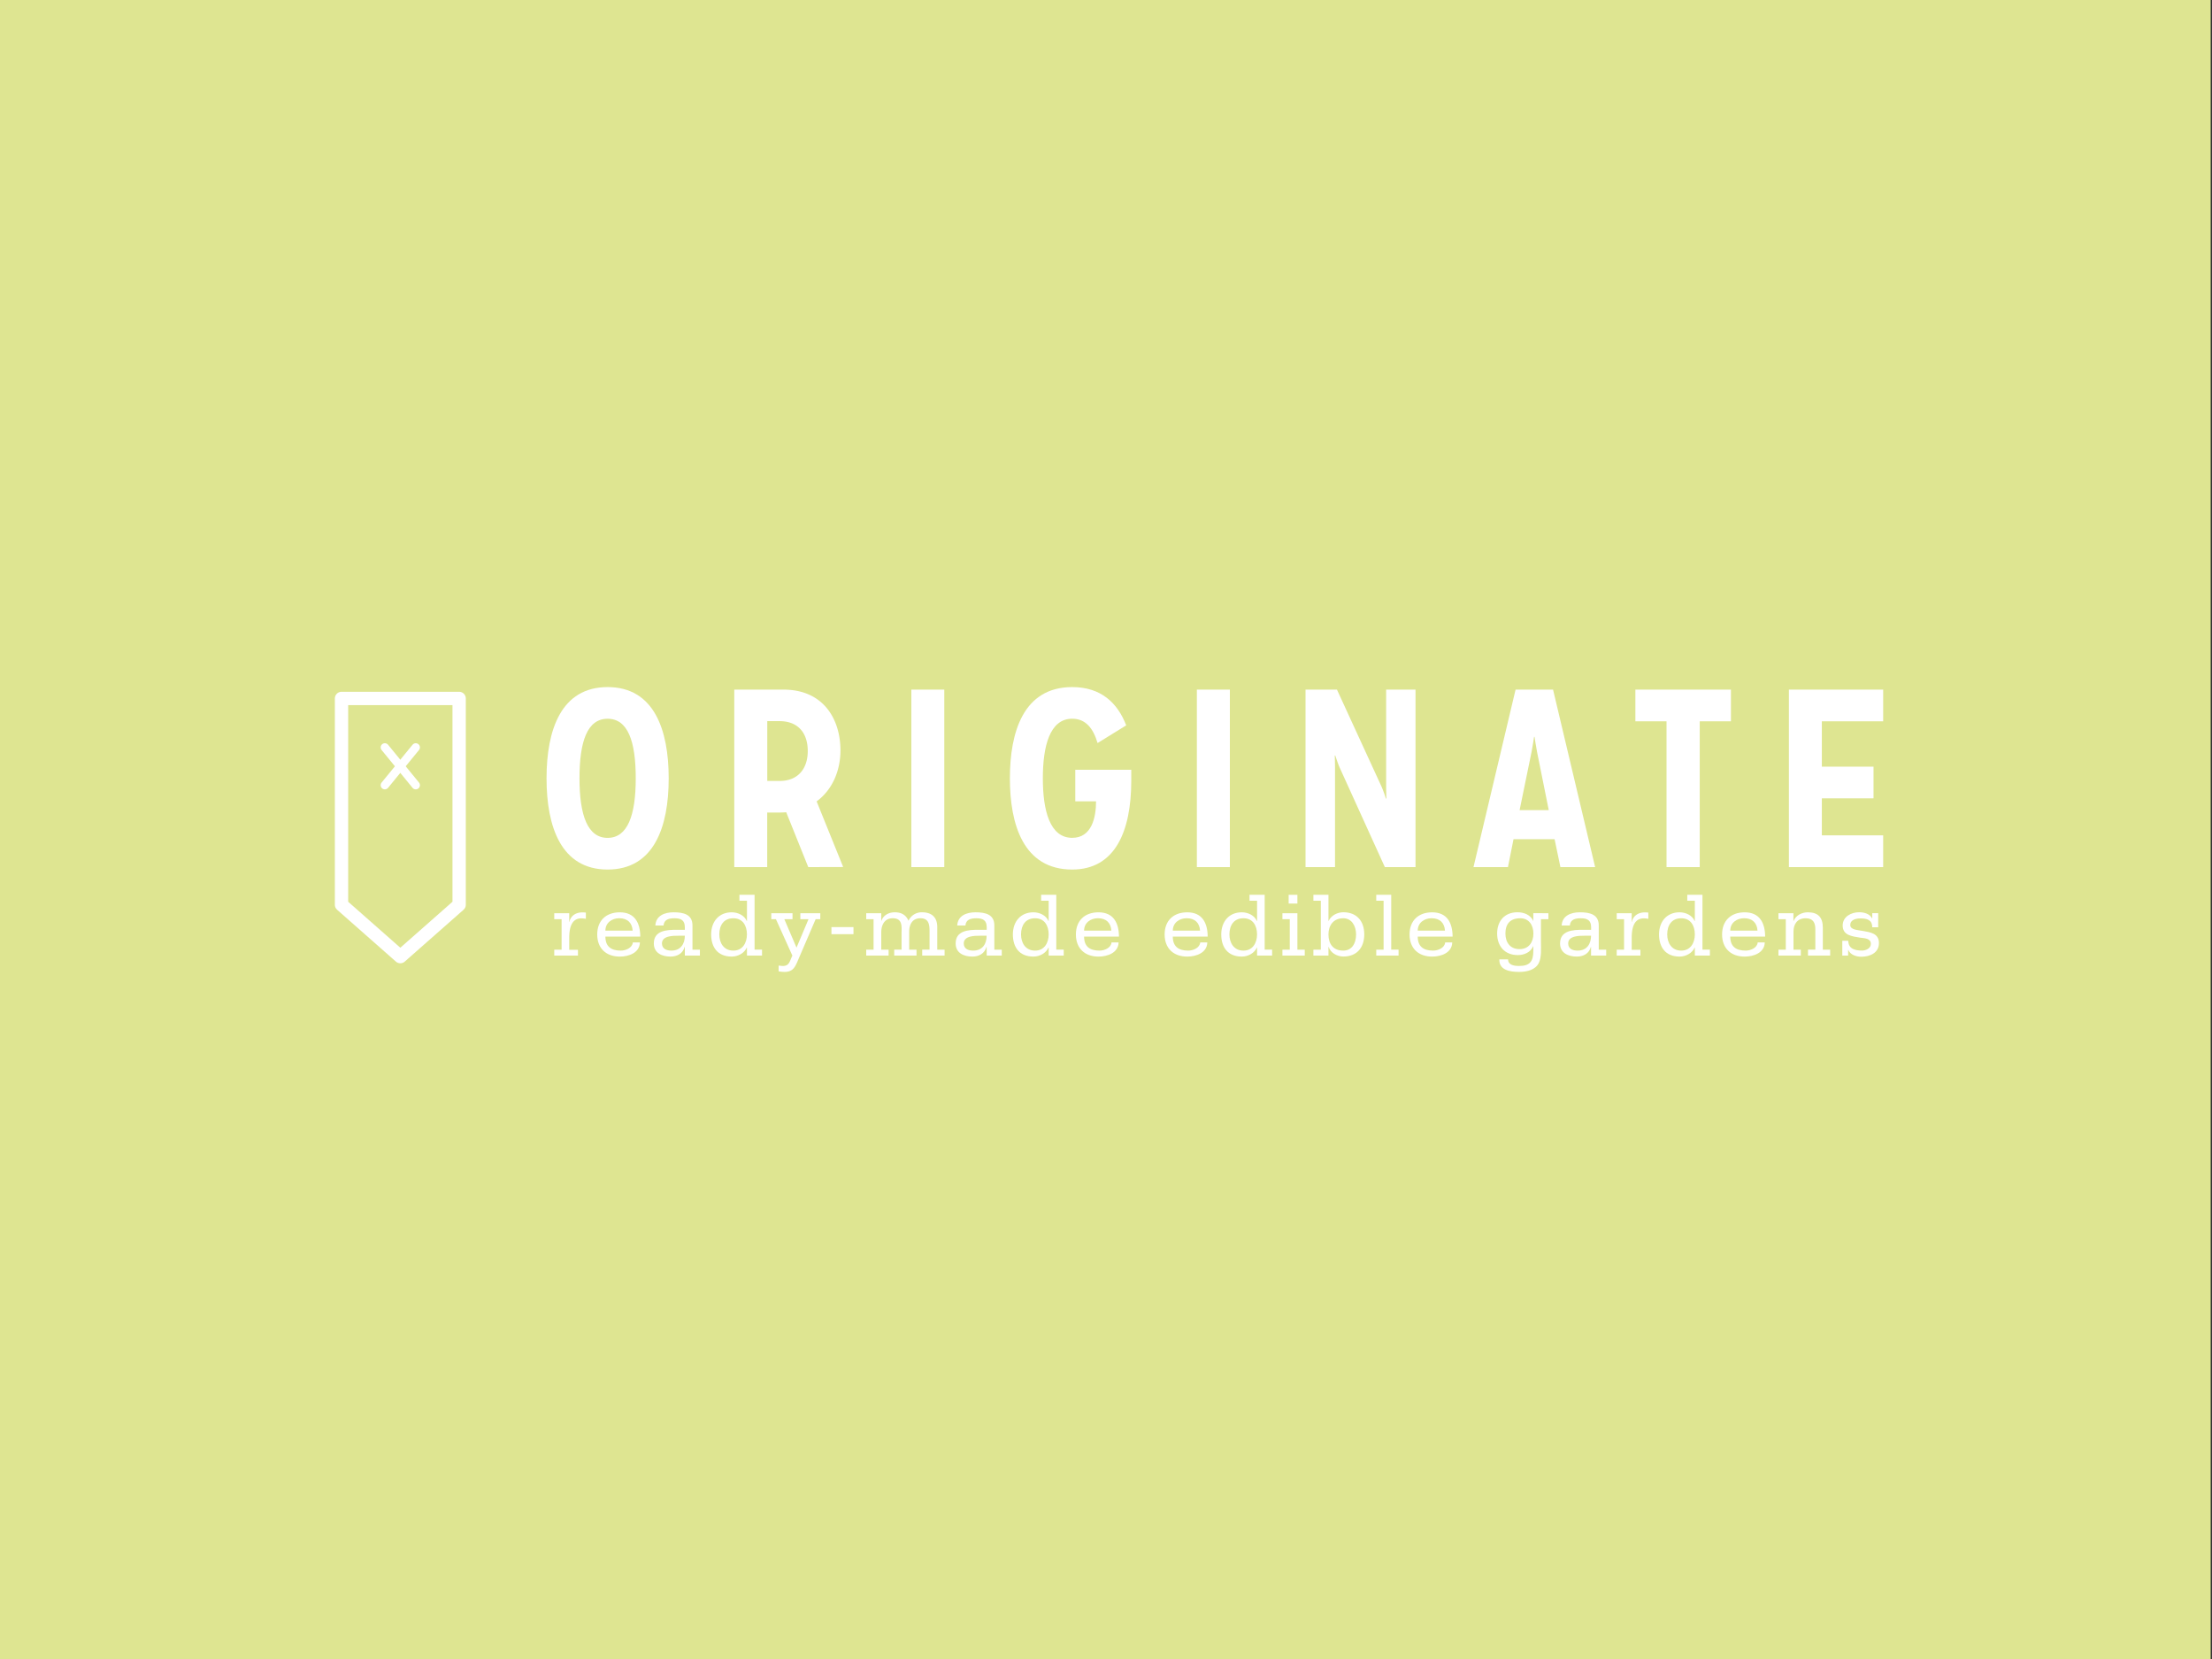
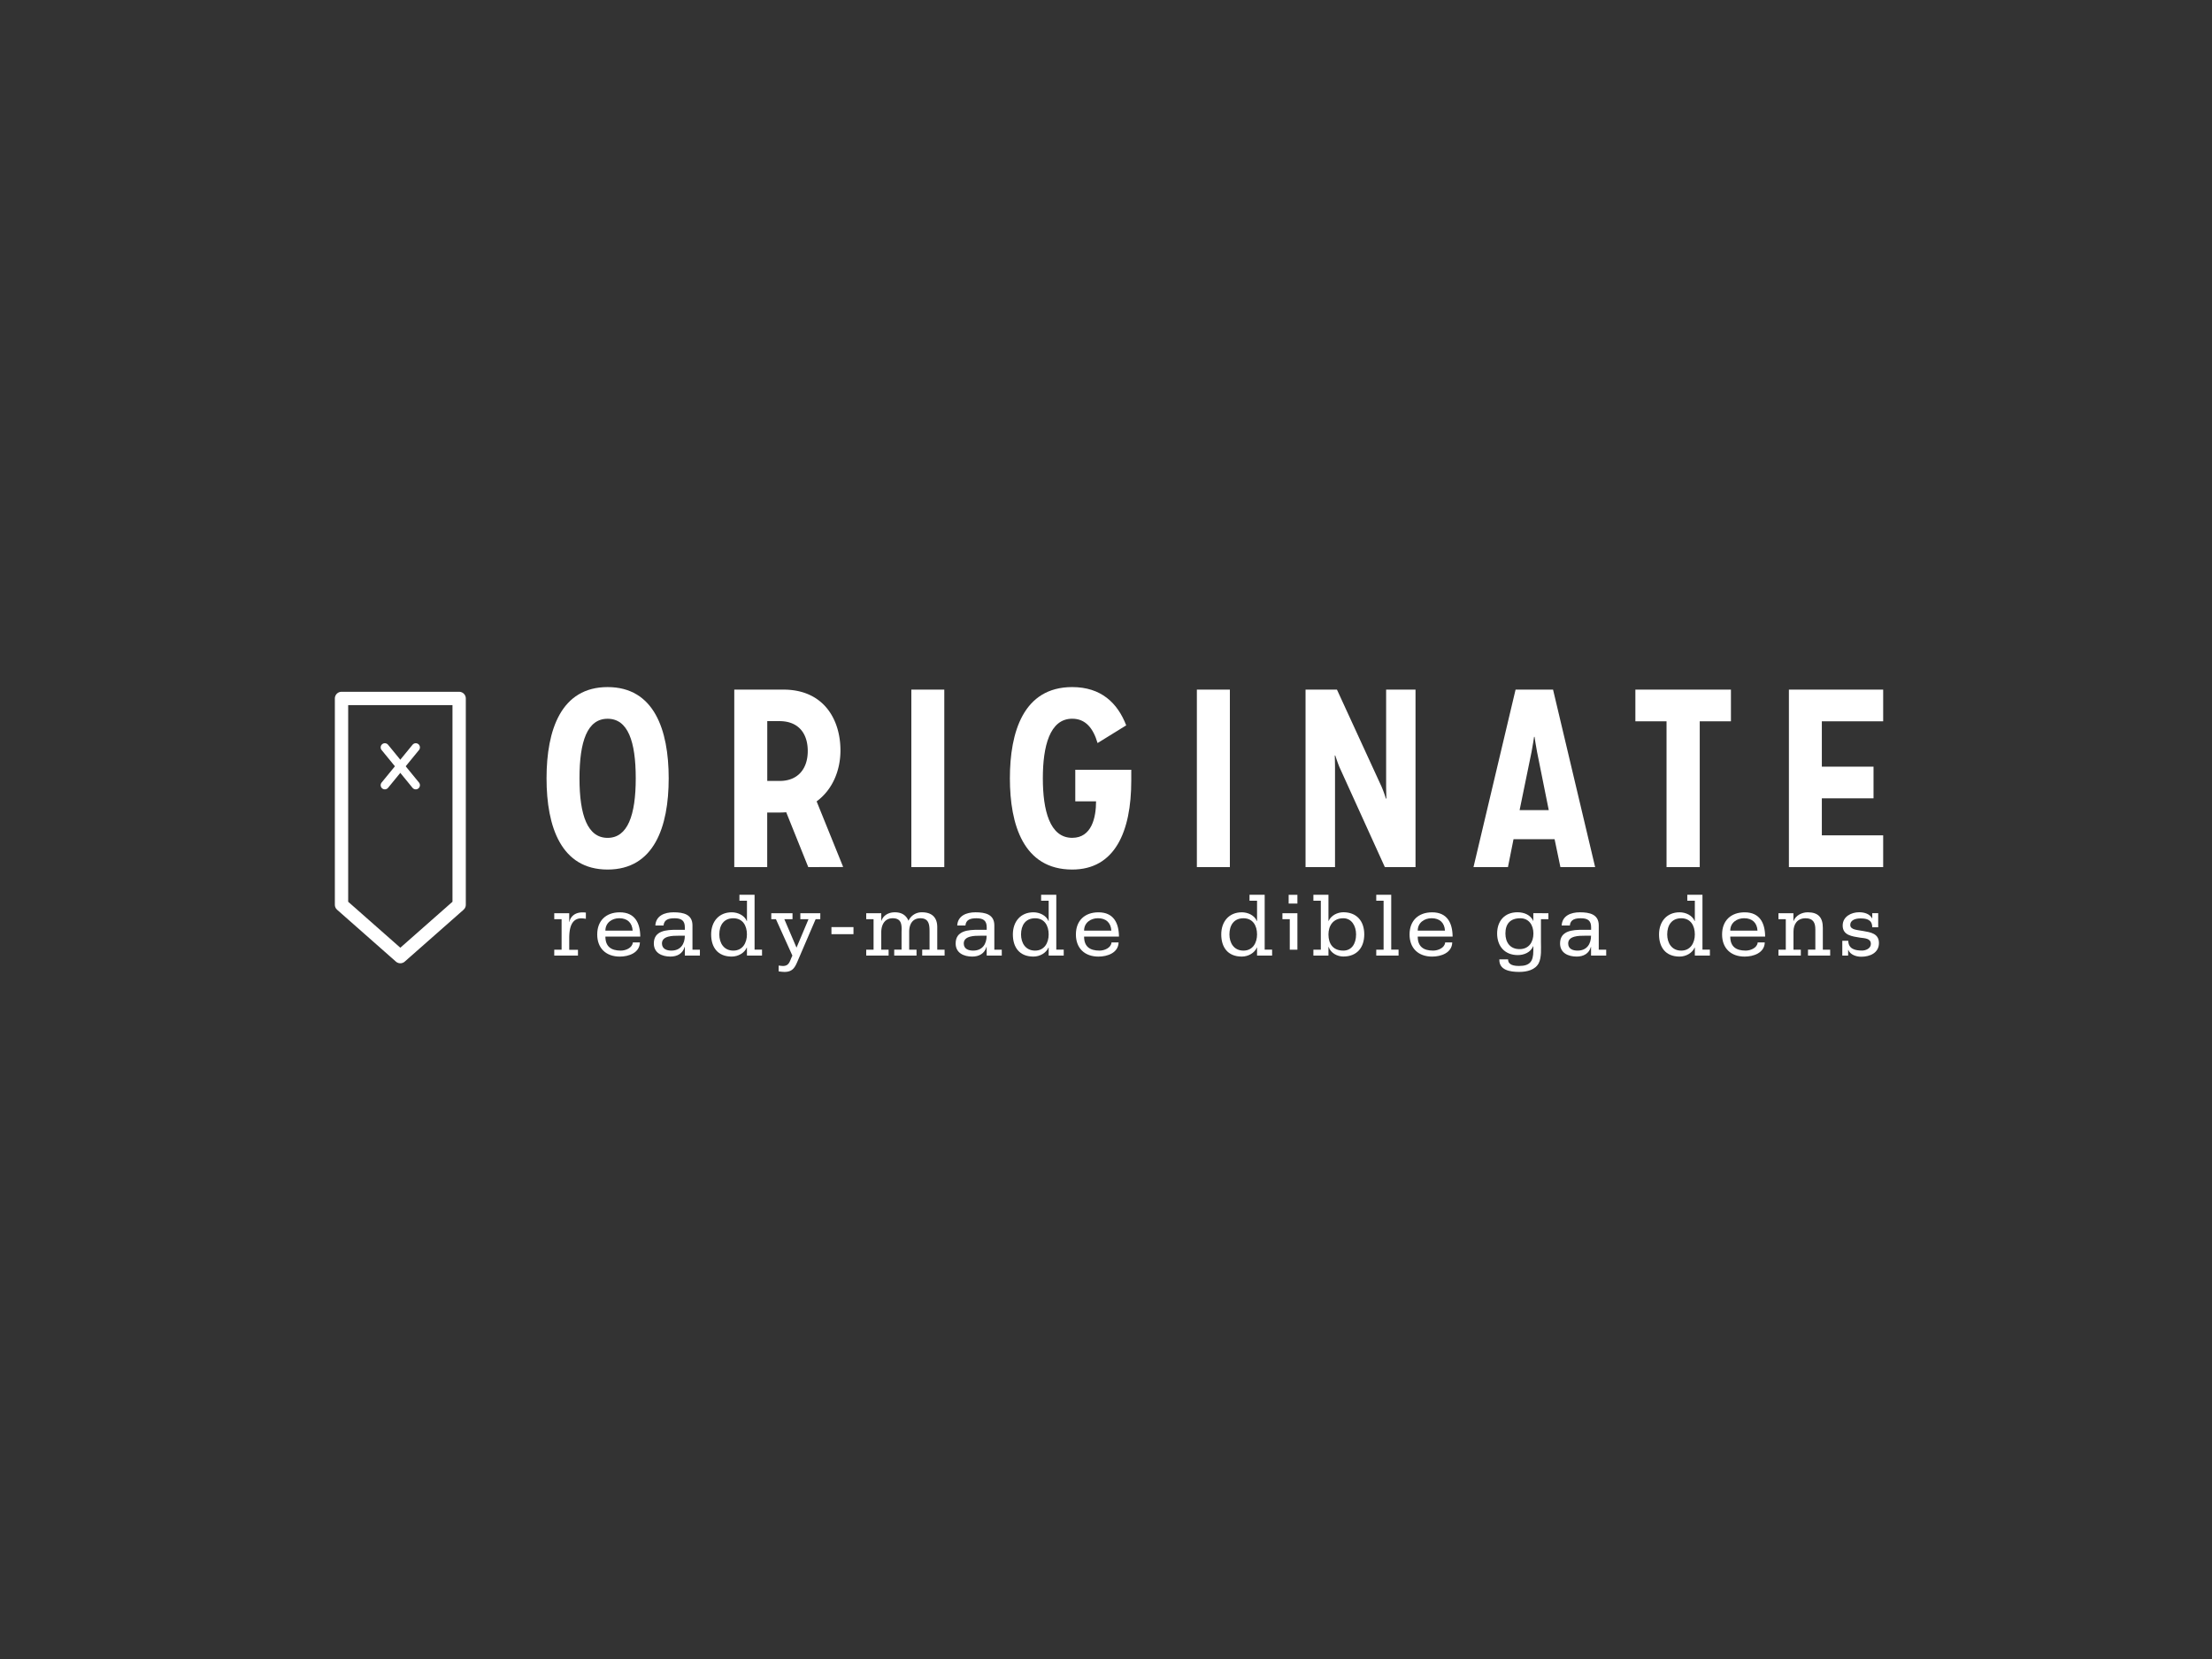
<svg xmlns="http://www.w3.org/2000/svg" id="Layer_1" data-name="Layer 1" viewBox="0 0 1250 937.5">
  <rect x="0" y="0" width="1250" height="937.5" fill="#333333" stroke="none" />
  <defs>
    <style>.cls-1{fill:#dee591;}.cls-2{fill:#fff;}.cls-3,.cls-4{fill:none;stroke:#fff;stroke-linecap:round;stroke-linejoin:round;}.cls-3{stroke-width:7.53px;}.cls-4{stroke-width:4.71px;}</style>
  </defs>
  <title>Originate_Brand_Logo</title>
-   <rect class="cls-1" x="-0.75" width="1250" height="937.5" />
  <path class="cls-2" d="M313.21,536.67h4.15V519.43h-4.15v-3.36h8.46V521h.1c.74-3.62,3.73-5.41,7.36-5.41a17.29,17.29,0,0,1,1.94.11v3.52a15.6,15.6,0,0,0-2.57-.26c-6,0-6.83,6.35-6.83,11.24v6.52h4.94V540h-13.4Z" />
  <path class="cls-2" d="M342.11,529.26c0,5.52,3.1,7.93,8.72,7.93,2.73,0,6.52-1.52,6.78-4.62h4c-.15,5.88-6.3,8-11.35,8-7.77,0-12.77-4.68-12.77-12.51s5-12.51,12.77-12.51c8.52,0,11.51,6.05,11.56,13.72Zm15.4-3.37c-.27-4.36-2.9-7-7.57-7-4.15,0-7.83,2.57-7.83,7Z" />
  <path class="cls-2" d="M387,535.09h-.11c-1.05,3.78-4.2,5.47-8,5.47-4.78,0-9.41-2-9.41-7.41,0-7.31,7.15-7.73,12.93-7.73H387V524c0-3.83-2-5.09-5.78-5.09-3.26,0-5.94.68-6.26,4.09h-4.62c.31-5.51,5.15-7.46,10.3-7.46,5.67,0,10.67,1.21,10.67,7.41v13.72h4.2V540H387Zm-7.62,2.1c5.3,0,7.62-3.83,7.62-8.41h-3.63c-3.1,0-9.3,0-9.3,4.37C374.11,536.3,376.84,537.19,379.42,537.19Z" />
  <path class="cls-2" d="M422.09,535.46H422c-1.26,3-4.78,5.1-8.51,5.1-8,0-11.62-5.36-11.62-12.51,0-7.36,4.47-12.51,11.62-12.51,3.41,0,7.2,1.68,8.51,4.94h.11V509h-4.26v-3.37h8.56v31h4.21V540h-8.51Zm-7.68-16.55c-5.46,0-7.93,4-7.93,9.14,0,4.73,2.47,9.14,7.93,9.14,5.26,0,7.68-4.41,7.68-9.14C422.09,523,419.67,518.91,414.41,518.91Z" />
  <path class="cls-2" d="M463.54,519.43h-2.62l-9.83,22.86c-1.73,4.1-2.89,6.94-7.78,6.94a23.32,23.32,0,0,1-3.31-.32v-3.26c.79.06,1.63.21,2.52.21,3.63,0,3.79-3,5.26-5.83l-9.3-20.6h-2.63v-3.36h12v3.36h-4.62l6.88,16.08,6.78-16.08h-4.62v-3.36h11.29Z" />
  <path class="cls-2" d="M469.85,523.9H482.3v4H469.85Z" />
  <path class="cls-2" d="M489.5,536.67h4.15V519.43H489.5v-3.36H498v4.25h.11c1-3,3.94-4.78,7.56-4.78s6.26,1.42,7.73,4.78a8.11,8.11,0,0,1,7.62-4.78c5.52,0,8.62,2.84,8.62,8.36v12.77h4.15V540H521.14v-3.36h4.15V526.58c0-3.68-.16-7.67-5.15-7.67-4.68,0-6.36,3.62-6.36,7.67v10.09h4.15V540H505.32v-3.36h4.15V526.58c.16-4.1,0-7.67-5-7.67-4.68,0-6.47,3.88-6.47,7.93v9.83h4.15V540H489.5Z" />
  <path class="cls-2" d="M557.55,535.09h-.1c-1.06,3.78-4.21,5.47-8,5.47-4.79,0-9.41-2-9.41-7.41,0-7.31,7.15-7.73,12.93-7.73h4.62V524c0-3.83-2-5.09-5.78-5.09-3.26,0-5.94.68-6.25,4.09h-4.63c.32-5.51,5.15-7.46,10.3-7.46,5.68,0,10.67,1.21,10.67,7.41v13.72h4.2V540h-8.51Zm-7.62,2.1c5.31,0,7.62-3.83,7.62-8.41h-3.63c-3.1,0-9.3,0-9.3,4.37C544.62,536.3,547.36,537.19,549.93,537.19Z" />
  <path class="cls-2" d="M592.6,535.46h-.11c-1.26,3-4.78,5.1-8.51,5.1-8,0-11.61-5.36-11.61-12.51,0-7.36,4.46-12.51,11.61-12.51,3.42,0,7.2,1.68,8.51,4.94h.11V509h-4.26v-3.37h8.57v31h4.2V540H592.6Zm-7.67-16.55c-5.47,0-7.94,4-7.94,9.14,0,4.73,2.47,9.14,7.94,9.14,5.25,0,7.67-4.41,7.67-9.14C592.6,523,590.18,518.91,584.93,518.91Z" />
  <path class="cls-2" d="M612.62,529.26c0,5.52,3.1,7.93,8.72,7.93,2.74,0,6.52-1.52,6.78-4.62h4c-.16,5.88-6.31,8-11.36,8-7.77,0-12.77-4.68-12.77-12.51s5-12.51,12.77-12.51c8.52,0,11.51,6.05,11.57,13.72Zm15.4-3.37c-.27-4.36-2.89-7-7.57-7-4.15,0-7.83,2.57-7.83,7Z" />
-   <path class="cls-2" d="M662.75,529.26c0,5.52,3.1,7.93,8.72,7.93,2.73,0,6.52-1.52,6.78-4.62h4c-.15,5.88-6.3,8-11.35,8-7.77,0-12.77-4.68-12.77-12.51s5-12.51,12.77-12.51c8.52,0,11.51,6.05,11.56,13.72Zm15.4-3.37c-.27-4.36-2.89-7-7.57-7-4.15,0-7.83,2.57-7.83,7Z" />
  <path class="cls-2" d="M710.36,535.46h-.11c-1.26,3-4.78,5.1-8.51,5.1-8,0-11.61-5.36-11.61-12.51,0-7.36,4.46-12.51,11.61-12.51,3.41,0,7.2,1.68,8.51,4.94h.11V509H706.1v-3.37h8.57v31h4.2V540h-8.51Zm-7.68-16.55c-5.46,0-7.93,4-7.93,9.14,0,4.73,2.47,9.14,7.93,9.14,5.26,0,7.68-4.41,7.68-9.14C710.36,523,707.94,518.91,702.68,518.91Z" />
-   <path class="cls-2" d="M724.7,536.67h4.15V519.43H724.7v-3.36h8.46v20.6h4.15V540H724.7Zm8.46-26.07h-4.94v-4.94h4.94Z" />
+   <path class="cls-2" d="M724.7,536.67h4.15V519.43H724.7v-3.36h8.46v20.6h4.15H724.7Zm8.46-26.07h-4.94v-4.94h4.94Z" />
  <path class="cls-2" d="M742.2,536.67h4.2V509h-4.2v-3.37h8.51v14.77h.11c1.36-3.1,5-4.89,8.3-4.89,7.41,0,11.82,4.84,11.82,12.51,0,7.51-4.2,12.51-11.82,12.51-3.36,0-7.15-1.9-8.3-5.42h-.11V540H742.2Zm16.92.52c4.57,0,7.2-3.73,7.2-9.14,0-4.84-2.52-9.14-7.2-9.14-5.83,0-8.41,4.3-8.41,9.14C750.71,533.46,753.39,537.19,759.12,537.19Z" />
  <path class="cls-2" d="M777.72,536.67h4.15V509h-4.15v-3.37h8.46v31h4.15V540H777.72Z" />
  <path class="cls-2" d="M801.16,529.26c0,5.52,3.1,7.93,8.72,7.93,2.73,0,6.52-1.52,6.78-4.62h4c-.15,5.88-6.3,8-11.35,8-7.78,0-12.77-4.68-12.77-12.51s5-12.51,12.77-12.51c8.52,0,11.51,6.05,11.56,13.72Zm15.39-3.37c-.26-4.36-2.89-7-7.56-7-4.15,0-7.83,2.57-7.83,7Z" />
  <path class="cls-2" d="M875,519.43h-4.21V532.2c0,3.68.43,8.78-1.26,12.09-1.94,3.73-6.51,4.94-11,4.94-5.26,0-11.46-1-11.25-7.1h4.94c0,3.26,3.37,3.73,6.26,3.73,6,0,8-2.57,8-8.46v-2.68h-.11c-1.37,3.47-5.15,5-8.67,5-7.25,0-11.67-4.89-11.67-12.2,0-7,4.16-12,11.51-12,3.73,0,7.36,1.47,8.94,4.94l-.11-.1v.1h.11v-4.41H875ZM858.7,536.35c5.3,0,7.83-4,7.83-8.83,0-4.62-2.47-8.61-7.41-8.61-5.68,0-8.41,3.15-8.41,8.61C850.71,532.52,853.34,536.35,858.7,536.35Z" />
  <path class="cls-2" d="M899.1,535.09H899c-1,3.78-4.2,5.47-8,5.47-4.78,0-9.41-2-9.41-7.41,0-7.31,7.15-7.73,12.93-7.73h4.62V524c0-3.83-2-5.09-5.78-5.09-3.25,0-5.93.68-6.25,4.09h-4.62c.31-5.51,5.15-7.46,10.3-7.46,5.67,0,10.66,1.21,10.66,7.41v13.72h4.21V540H899.1Zm-7.62,2.1c5.31,0,7.62-3.83,7.62-8.41h-3.62c-3.1,0-9.3,0-9.3,4.37C886.18,536.3,888.91,537.19,891.48,537.19Z" />
-   <path class="cls-2" d="M913.61,536.67h4.15V519.43h-4.15v-3.36h8.46V521h.1c.74-3.62,3.73-5.41,7.36-5.41a17.29,17.29,0,0,1,1.94.11v3.52a15.6,15.6,0,0,0-2.57-.26c-6,0-6.83,6.35-6.83,11.24v6.52H927V540h-13.4Z" />
  <path class="cls-2" d="M957.75,535.46h-.11c-1.26,3-4.78,5.1-8.51,5.1-8,0-11.61-5.36-11.61-12.51,0-7.36,4.46-12.51,11.61-12.51,3.41,0,7.2,1.68,8.51,4.94h.11V509h-4.26v-3.37h8.57v31h4.2V540h-8.51Zm-7.68-16.55c-5.46,0-7.93,4-7.93,9.14,0,4.73,2.47,9.14,7.93,9.14,5.26,0,7.68-4.41,7.68-9.14C957.75,523,955.33,518.91,950.07,518.91Z" />
  <path class="cls-2" d="M977.77,529.26c0,5.52,3.1,7.93,8.72,7.93,2.73,0,6.52-1.52,6.78-4.62h4c-.16,5.88-6.3,8-11.35,8-7.78,0-12.77-4.68-12.77-12.51s5-12.51,12.77-12.51c8.51,0,11.51,6.05,11.56,13.72Zm15.39-3.37c-.26-4.36-2.89-7-7.56-7-4.15,0-7.83,2.57-7.83,7Z" />
  <path class="cls-2" d="M1005,536.67h4.15V519.43H1005v-3.36h8.46v4.36h.1c1.16-3,4.47-4.89,8-4.89,6,0,8.52,3,8.52,8.73v12.4h4.15V540H1021.7v-3.36h4.15V525.16c0-3.84-1.32-6.25-5.52-6.25-4.62,0-6.83,3.25-6.83,7.51v10.25h4.15V540H1005Z" />
  <path class="cls-2" d="M1041.08,540v-8.36h3.37c.1,4.63,3.89,5.52,7.83,5.52,2,0,4.94-1.15,4.94-3.73,0-3.26-3.52-3.2-6.15-3.57-4.41-.74-9.77-1.26-9.77-6.83,0-5.1,4.88-7.52,9.3-7.52,3.1,0,6,1,7.3,3.42h.11v-2.89h3.36V524H1058c0-4.2-3-5-6.57-5-2.53,0-5.84.68-5.84,3.73,0,2.73,4.1,2.78,7.2,3.36,4.26.74,9,1.42,9,6.83,0,5.57-5.1,7.73-10,7.73-2.84,0-6.2-1.11-7.31-3.84h-.1V540Z" />
  <path class="cls-2" d="M308.85,439.83c0-27.5,8.3-51.56,34.51-51.56s34.52,24.06,34.52,51.56-8.31,51.55-34.52,51.55S308.85,467.32,308.85,439.83Zm50.41,0c0-20.91-4.43-33.66-15.9-33.66s-15.89,12.75-15.89,33.66,4.58,33.65,15.89,33.65S359.26,460.73,359.26,439.83Z" />
  <path class="cls-2" d="M456.75,490,444.29,459a41.1,41.1,0,0,1-4.29.15h-6.45V490H414.94V389.7h27.78c22.77,0,32.22,16.9,32.22,34.37,0,11-4.29,22.06-13.46,28.79l15,37.09Zm-16.18-48.69c10.6,0,15.89-7.16,15.89-16.9,0-10.17-5.43-16.9-16-16.9h-6.88v33.8Z" />
  <path class="cls-2" d="M515,490V389.7h18.62V490Z" />
  <path class="cls-2" d="M639.28,441.12c0,28.92-9.3,50.26-33.37,50.26-27.63,0-35.22-25.49-35.22-51.55s7.59-51.56,35.22-51.56c16.33,0,25.64,9,30.51,21.63l-16.18,10c-2.44-8.31-6.73-13.75-14.33-13.75-12.73,0-16.6,15.61-16.6,33.66s3.87,33.65,16.6,33.65c11,0,13.47-11.46,13.47-20.62H607.64V435h31.64Z" />
  <path class="cls-2" d="M676.35,490V389.7H695V490Z" />
  <path class="cls-2" d="M782.58,490,757,433.67c-1.15-2.73-2.44-6.73-2.44-6.73h-.28s.14,4.29.14,7.45V490H737.76V389.7h17.75l25.21,54.85a62.29,62.29,0,0,1,2.44,6.73h.28c0-.72-.14-4.87-.14-7.3V389.7h16.61V490Z" />
  <path class="cls-2" d="M881.79,490l-3.29-15.76H855.29L852.14,490H832.67L856.45,389.7h21.18L901.41,490Zm-13.18-65c-.57-2.72-1.43-8.59-1.43-8.59h-.28s-.86,5.87-1.44,8.59l-6.73,32.79H875.2Z" />
  <path class="cls-2" d="M941.76,490V407.61H924.15V389.7h54v17.91H960.52V490Z" />
  <path class="cls-2" d="M1010.91,490V389.7h53.27v17.91h-34.66v25.63h29.21v17.9h-29.21v20.91h34.66V490Z" />
  <polygon class="cls-3" points="192.99 511.28 192.99 394.69 259.46 394.69 259.46 511.28 226.22 540.58 192.99 511.28" />
  <line class="cls-4" x1="217.47" y1="422.35" x2="234.95" y2="443.71" />
  <line class="cls-4" x1="234.95" y1="422.35" x2="217.47" y2="443.71" />
</svg>